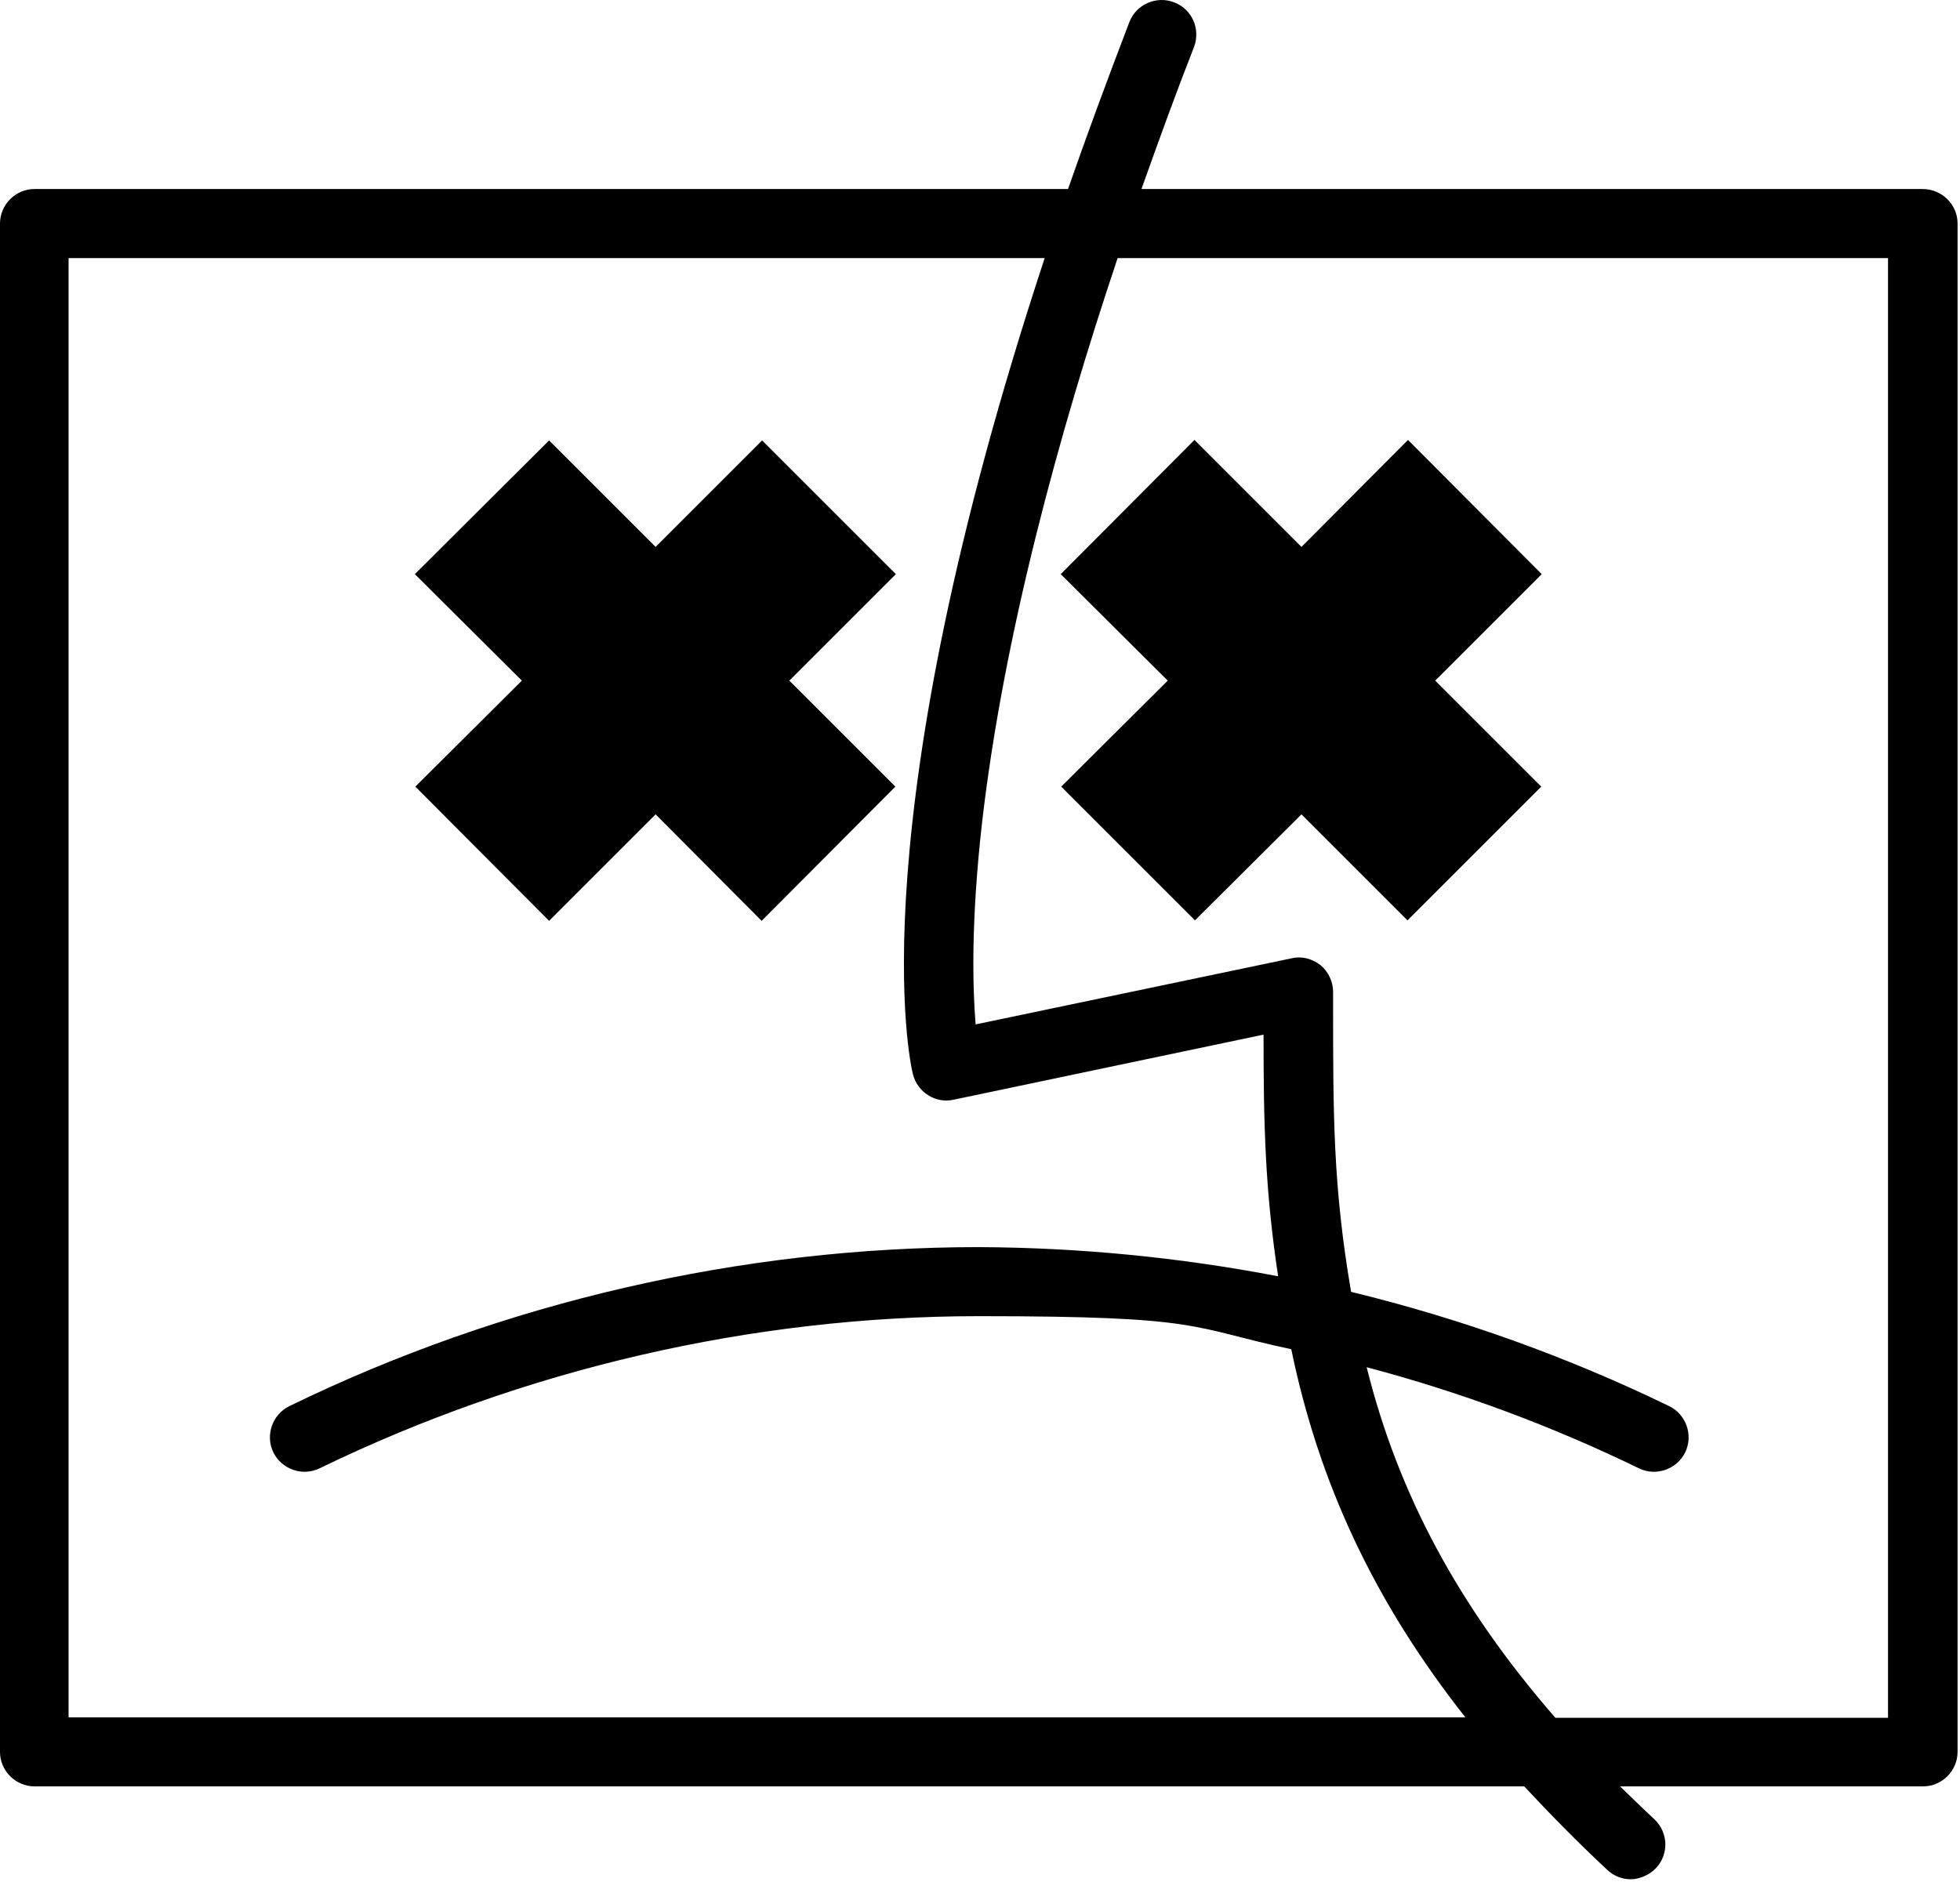
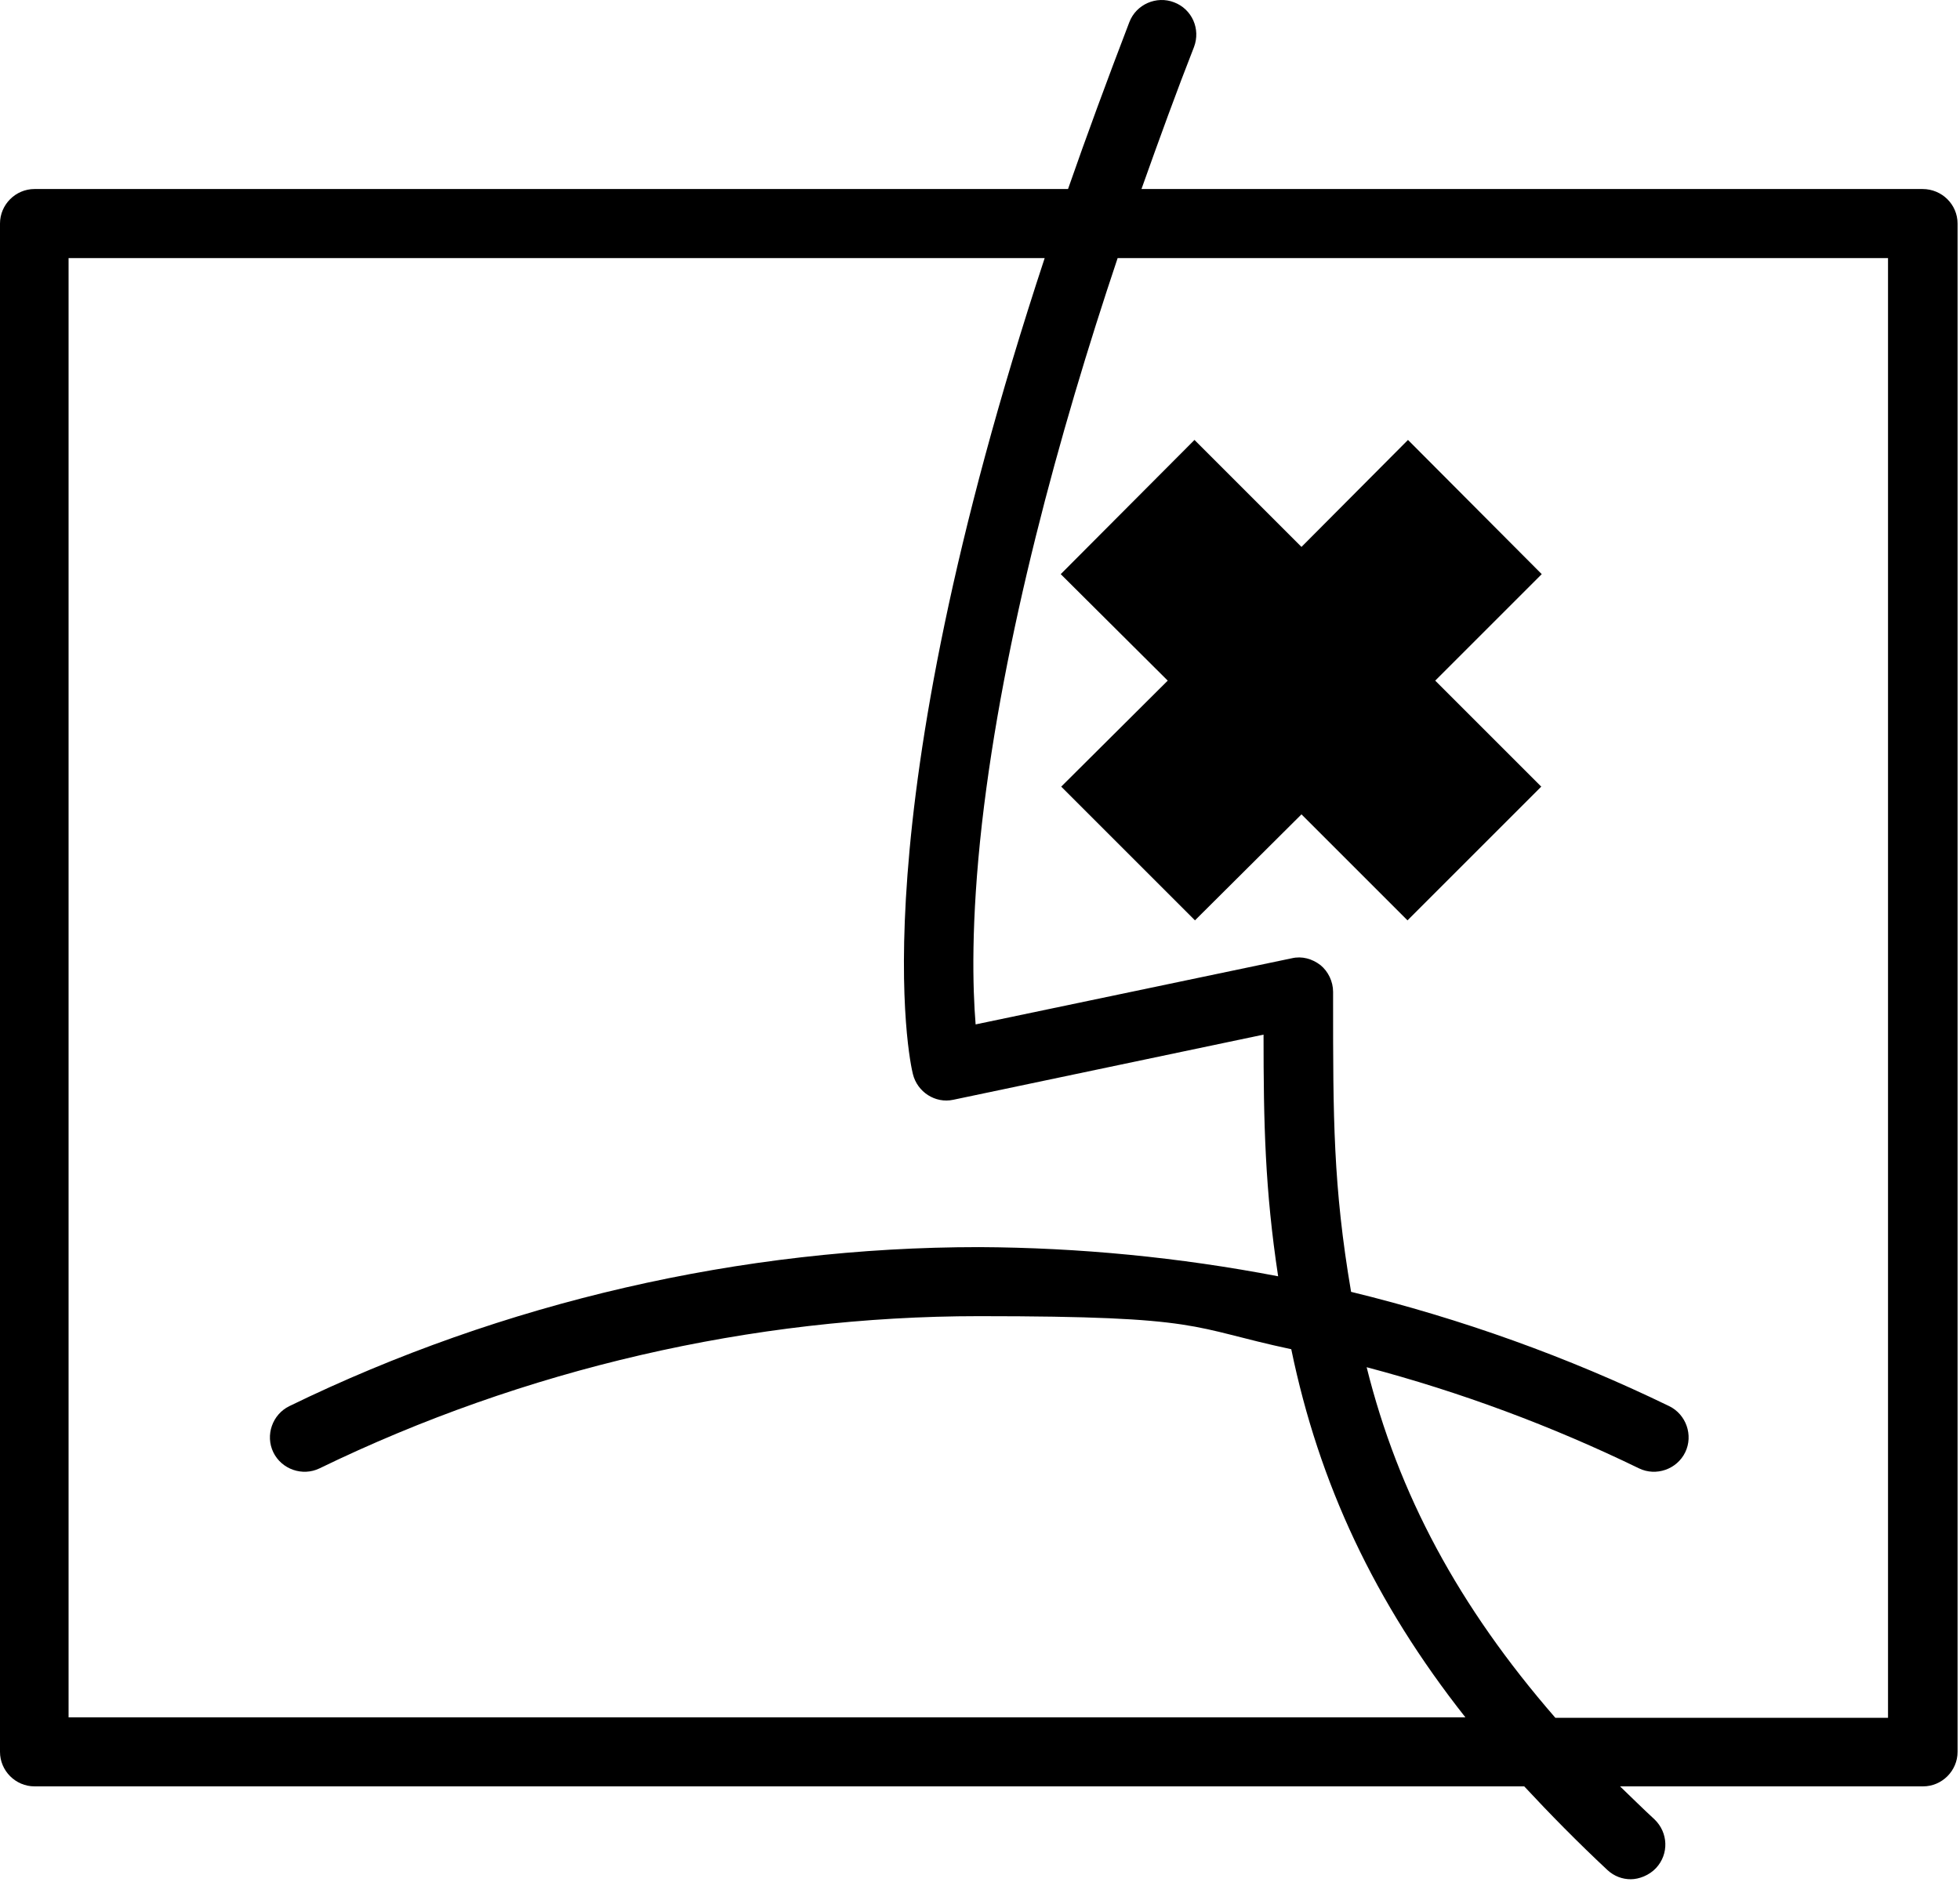
<svg xmlns="http://www.w3.org/2000/svg" width="100%" height="100%" viewBox="0 0 403 387" version="1.1" xml:space="preserve" style="fill-rule:evenodd;clip-rule:evenodd;stroke-linejoin:round;stroke-miterlimit:2;">
  <g transform="matrix(1,0,0,1,-758.8,-274.326)">
-     <path d="M844.2,436.1L871.7,463.7L893.6,441.8L915.4,463.7L942.9,436.1L921.1,414.3L943,392.4L915.5,364.9L893.6,386.8L871.7,364.9L844.1,392.4L866.1,414.3L844.2,436.1Z" style="fill-rule:nonzero;" />
-   </g>
+     </g>
  <g transform="matrix(1,0,0,1,-758.8,-274.326)">
    <path d="M977,436.1L1004.5,463.6L1026.4,441.8L1048.2,463.6L1075.7,436.1L1053.9,414.3L1075.8,392.4L1048.3,364.8L1026.4,386.8L1004.4,364.8L976.9,392.4L998.9,414.3L977,436.1Z" style="fill-rule:nonzero;" />
  </g>
  <g transform="matrix(1,0,0,1,-758.8,-274.326)">
    <path d="M765.9,641.7L1072.2,641.7C1077.5,647.4 1083.2,653.2 1089.3,658.9C1090.7,660.2 1092.4,660.8 1094.1,660.8C1095.8,660.8 1097.9,660 1099.3,658.5C1102,655.6 1101.8,651.2 1099,648.5C1096.5,646.2 1094.2,643.9 1091.9,641.7L1154.2,641.7C1158.1,641.7 1161.3,638.5 1161.3,634.6L1161.3,320.3C1161.3,316.4 1158.1,313.2 1154.1,313.2L993.5,313.2C997.2,302.8 1000.8,292.9 1004.3,284C1005.7,280.3 1003.9,276.2 1000.2,274.8C996.6,273.4 992.4,275.2 991,278.9C986.4,290.9 982.2,302.3 978.4,313.2L765.9,313.2C762,313.2 758.8,316.4 758.8,320.3L758.8,634.6C758.8,638.5 762,641.7 765.9,641.7ZM988.6,327.4L1147,327.4L1147,627.6L1078.6,627.6C1058.7,604.7 1046.3,581.6 1039.8,555.5C1059.1,560.6 1077.9,567.6 1095.8,576.3C1099.3,578 1103.6,576.5 1105.3,573C1107,569.5 1105.5,565.2 1102,563.5C1081.2,553.4 1059.2,545.5 1036.6,540C1032.9,518.3 1032.9,504 1032.9,480.1L1032.9,478.3C1032.9,476.2 1031.9,474.1 1030.3,472.8C1028.6,471.5 1026.5,470.9 1024.4,471.4L959.4,485C958.8,477.6 958.4,464.1 960.7,443.7C965.1,405.3 976.5,363.5 988.6,327.4ZM772.9,327.4L973.6,327.4C935.1,444.2 945.9,492.9 946.5,495.2C947.4,498.9 951.1,501.3 954.8,500.5L1018.6,487.1C1018.6,505.4 1018.9,519 1021.6,536.8C1001.3,532.9 980.7,530.9 960.1,530.8C911.3,530.8 862.2,542.1 818.3,563.5C814.8,565.2 813.3,569.5 815,573C816.7,576.5 821,578 824.5,576.3C866.5,555.9 913.4,545 960.1,545C1006.8,545 1003.2,547.3 1024.3,551.8C1030,579.4 1041.4,603.8 1060.1,627.5L772.9,627.5L772.9,327.4Z" style="fill-rule:nonzero;" />
  </g>
</svg>